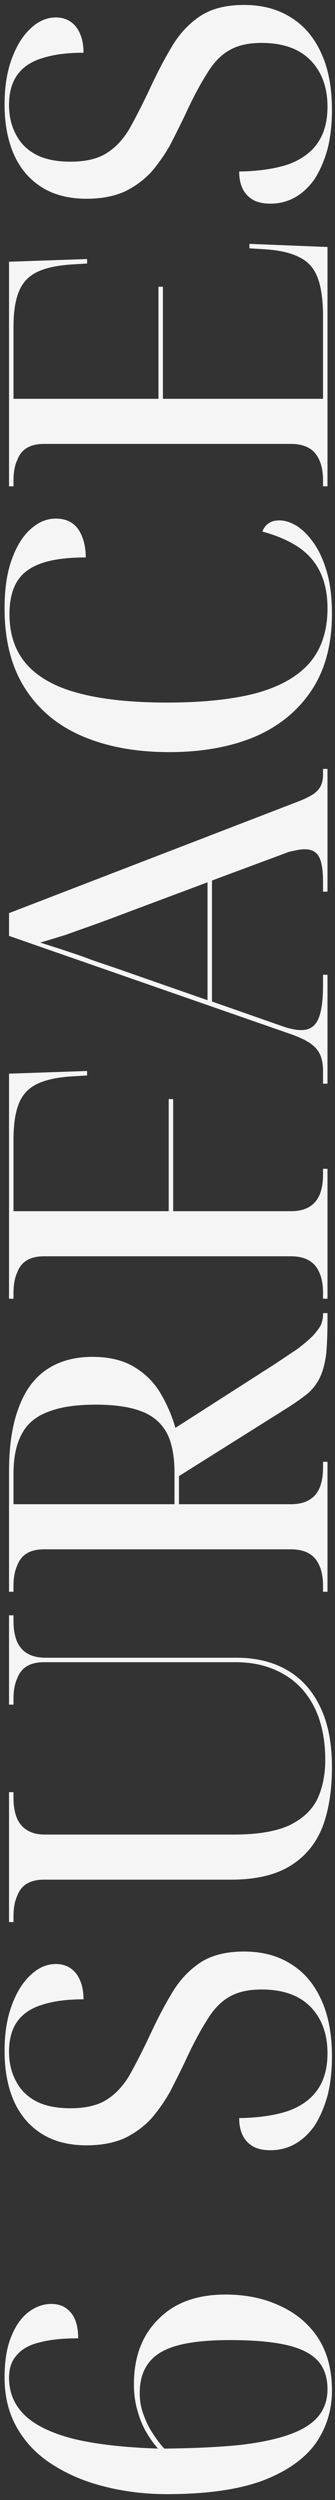
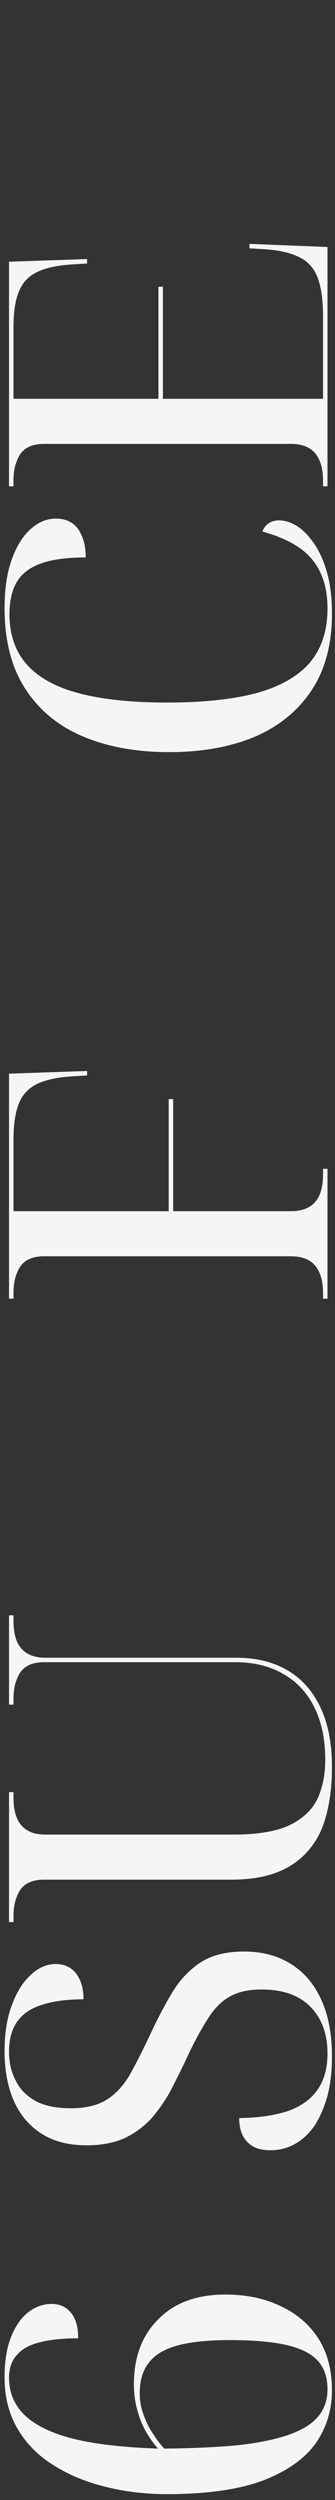
<svg xmlns="http://www.w3.org/2000/svg" width="44" height="328" viewBox="0 0 44 328" fill="none">
  <rect x="0" y="0" width="44" height="328" fill="#333333" stroke="none" />
  <g clip-path="url(#clip0_447_3974)">
-     <path d="M43.6 14.417C43.6 16.331 43.405 18.049 43.014 19.572C42.585 21.095 42.018 22.404 41.315 23.497C40.573 24.552 39.714 25.353 38.738 25.899C37.761 26.446 36.687 26.719 35.516 26.719C34.617 26.719 33.875 26.563 33.289 26.251C32.665 25.899 32.196 25.411 31.884 24.786C31.571 24.161 31.415 23.4 31.415 22.501C33.953 22.462 36.102 22.15 37.859 21.564C39.577 20.939 40.866 20.002 41.725 18.752C42.585 17.502 43.014 15.921 43.014 14.007C43.014 11.507 42.292 9.496 40.847 7.973C39.363 6.411 37.195 5.63 34.344 5.63C32.587 5.63 31.161 5.962 30.067 6.625C28.974 7.25 27.997 8.285 27.138 9.73C26.24 11.136 25.264 12.992 24.209 15.296C23.623 16.506 22.998 17.756 22.334 19.045C21.631 20.295 20.811 21.467 19.874 22.56C18.898 23.615 17.726 24.474 16.359 25.138C14.953 25.763 13.293 26.075 11.379 26.075C9.036 26.075 7.064 25.567 5.463 24.552C3.861 23.536 2.651 22.111 1.83 20.275C1.01 18.401 0.6 16.214 0.6 13.714C0.6 11.41 0.913 9.418 1.537 7.739C2.162 6.02 2.982 4.692 3.998 3.755C5.013 2.779 6.126 2.29 7.337 2.29C8.47 2.29 9.368 2.72 10.032 3.579C10.657 4.438 10.969 5.551 10.969 6.918C8.821 6.918 7.025 7.153 5.58 7.621C4.135 8.051 3.041 8.774 2.299 9.789C1.557 10.804 1.186 12.132 1.186 13.773C1.186 15.257 1.498 16.565 2.123 17.698C2.709 18.83 3.607 19.709 4.818 20.334C5.99 20.92 7.474 21.213 9.27 21.213C11.184 21.213 12.727 20.861 13.899 20.158C15.07 19.455 16.086 18.401 16.945 16.995C17.765 15.55 18.683 13.753 19.698 11.605C20.596 9.652 21.534 7.856 22.51 6.215C23.487 4.536 24.717 3.189 26.201 2.173C27.685 1.158 29.638 0.65 32.059 0.65C34.442 0.65 36.492 1.197 38.21 2.29C39.929 3.345 41.257 4.907 42.194 6.977C43.131 9.008 43.6 11.488 43.6 14.417Z" fill="#F5F5F5" />
    <path d="M43.014 63.805L42.428 63.805L42.428 63.044C42.428 61.989 42.272 61.111 41.96 60.408C41.647 59.666 41.179 59.119 40.554 58.767C39.929 58.416 39.148 58.24 38.211 58.24L5.756 58.24C4.857 58.24 4.115 58.416 3.529 58.767C2.944 59.119 2.514 59.666 2.241 60.408C1.928 61.111 1.772 61.989 1.772 63.044L1.772 63.805L1.186 63.805L1.186 34.338L11.438 33.987L11.438 34.572L9.505 34.69C7.552 34.807 6.009 35.139 4.877 35.686C3.744 36.232 2.944 37.092 2.475 38.263C2.006 39.396 1.772 40.958 1.772 42.95L1.772 52.323L20.811 52.323L20.811 37.619L21.397 37.619L21.397 52.323L42.428 52.323L42.428 41.485C42.428 39.376 42.194 37.697 41.725 36.447C41.257 35.197 40.456 34.299 39.324 33.752C38.191 33.166 36.648 32.815 34.696 32.698L32.762 32.581L32.762 31.995L43.014 32.405L43.014 63.805Z" fill="#F5F5F5" />
    <path d="M43.6 80.517C43.6 84.539 42.702 87.898 40.905 90.593C39.109 93.288 36.609 95.319 33.407 96.686C30.204 98.014 26.474 98.677 22.217 98.677C17.921 98.677 14.152 97.994 10.911 96.627C7.669 95.26 5.15 93.19 3.353 90.417C1.518 87.605 0.6 84.071 0.6 79.814C0.6 77.275 0.913 75.147 1.537 73.428C2.162 71.671 2.982 70.343 3.998 69.445C5.013 68.507 6.126 68.039 7.337 68.039C8.665 68.039 9.661 68.527 10.325 69.503C10.95 70.479 11.262 71.69 11.262 73.135C8.841 73.135 6.908 73.389 5.463 73.897C3.978 74.405 2.904 75.205 2.24 76.299C1.576 77.392 1.245 78.818 1.245 80.575C1.245 83.309 2.026 85.535 3.588 87.254C5.15 88.972 7.474 90.222 10.559 91.003C13.605 91.784 17.394 92.175 21.924 92.175C26.611 92.175 30.517 91.765 33.641 90.945C36.765 90.085 39.109 88.757 40.671 86.961C42.233 85.125 43.014 82.743 43.014 79.814C43.014 78.056 42.721 76.533 42.136 75.244C41.55 73.916 40.632 72.803 39.382 71.905C38.093 71.007 36.453 70.284 34.461 69.737C34.656 69.23 34.949 68.859 35.34 68.624C35.691 68.39 36.141 68.273 36.687 68.273C37.429 68.273 38.21 68.527 39.031 69.034C39.812 69.542 40.554 70.304 41.257 71.319C41.96 72.335 42.526 73.604 42.956 75.127C43.385 76.65 43.6 78.447 43.6 80.517Z" fill="#F5F5F5" />
-     <path d="M43.014 142.178L42.428 142.178L42.428 140.479C42.428 139.62 42.292 138.898 42.019 138.312C41.745 137.726 41.276 137.218 40.612 136.789C39.949 136.359 39.031 135.949 37.859 135.558L1.186 122.787L1.186 119.799L39.324 105.095C40.105 104.783 40.73 104.47 41.198 104.158C41.628 103.845 41.94 103.494 42.136 103.103C42.331 102.674 42.428 102.185 42.428 101.639L42.428 100.877L43.014 100.877L43.014 116.987L42.428 116.987L42.428 115.64C42.428 114.156 42.253 113.082 41.901 112.418C41.55 111.754 40.925 111.422 40.027 111.422C39.792 111.422 39.558 111.442 39.324 111.481C39.05 111.52 38.757 111.578 38.445 111.656C38.132 111.695 37.8 111.793 37.449 111.949L27.841 115.523L27.841 131.399L37.039 134.621C37.351 134.738 37.664 134.836 37.976 134.914C38.289 134.992 38.582 135.051 38.855 135.09C39.089 135.129 39.324 135.148 39.558 135.148C40.612 135.148 41.355 134.68 41.784 133.742C42.214 132.805 42.428 131.301 42.428 129.231L42.428 127.884L43.014 127.884L43.014 142.178ZM27.256 131.223L27.256 115.757L15.832 120.034C14.504 120.542 13.235 121.01 12.024 121.44C10.813 121.869 9.661 122.28 8.568 122.67C7.435 123.022 6.341 123.354 5.287 123.666C6.146 123.939 6.947 124.193 7.689 124.428C8.392 124.662 9.095 124.896 9.798 125.131C10.501 125.365 11.262 125.638 12.082 125.951C12.864 126.224 13.781 126.537 14.836 126.888L27.256 131.223Z" fill="#F5F5F5" />
    <path d="M43.014 170.388L42.428 170.388L42.428 169.626C42.428 168.572 42.272 167.693 41.96 166.99C41.647 166.248 41.179 165.701 40.554 165.35C39.929 164.998 39.148 164.822 38.211 164.822L5.756 164.822C4.857 164.822 4.115 164.998 3.529 165.35C2.944 165.701 2.514 166.248 2.241 166.99C1.928 167.693 1.772 168.572 1.772 169.626L1.772 170.388L1.186 170.388L1.186 140.862L11.438 140.51L11.438 141.096L9.505 141.213C7.552 141.33 6.009 141.662 4.877 142.209C3.744 142.756 2.944 143.615 2.475 144.787C2.006 145.959 1.772 147.54 1.772 149.532L1.772 158.905L22.159 158.905L22.159 144.201L22.745 144.201L22.745 158.905L38.211 158.905C39.148 158.905 39.929 158.73 40.554 158.378C41.179 158.027 41.647 157.499 41.96 156.796C42.272 156.054 42.428 155.156 42.428 154.102L42.428 153.34L43.014 153.34L43.014 170.388Z" fill="#F5F5F5" />
-     <path d="M43.014 208.833L42.428 208.833L42.428 208.071C42.428 207.017 42.272 206.138 41.96 205.435C41.647 204.693 41.179 204.146 40.554 203.795C39.929 203.443 39.148 203.267 38.211 203.267L5.756 203.267C4.857 203.267 4.115 203.443 3.529 203.795C2.944 204.146 2.514 204.693 2.241 205.435C1.928 206.138 1.772 207.017 1.772 208.071L1.772 208.833L1.186 208.833L1.186 193.074C1.186 189.676 1.616 186.864 2.475 184.638C3.295 182.412 4.525 180.752 6.166 179.658C7.806 178.565 9.798 178.018 12.141 178.018C14.406 178.018 16.281 178.487 17.765 179.424C19.21 180.322 20.343 181.494 21.163 182.939C21.983 184.345 22.608 185.81 23.038 187.333L35.926 179.073C37.176 178.252 38.23 177.549 39.089 176.964C39.91 176.339 40.573 175.772 41.081 175.265C41.55 174.757 41.901 174.288 42.136 173.859C42.331 173.39 42.428 172.921 42.428 172.453L42.428 172.277L43.014 172.277L43.014 173.097C43.014 174.933 42.956 176.456 42.839 177.667C42.682 178.838 42.428 179.815 42.077 180.596C41.725 181.377 41.218 182.08 40.554 182.705C39.851 183.291 38.953 183.935 37.859 184.638L23.506 193.66L23.506 197.35L38.211 197.35C39.148 197.35 39.929 197.175 40.554 196.823C41.179 196.472 41.647 195.944 41.96 195.241C42.272 194.499 42.428 193.601 42.428 192.547L42.428 191.785L43.014 191.785L43.014 208.833ZM22.92 193.25C22.92 191.063 22.588 189.325 21.924 188.036C21.221 186.708 20.108 185.751 18.585 185.165C17.062 184.579 15.051 184.286 12.551 184.286C9.973 184.286 7.904 184.599 6.341 185.224C4.74 185.81 3.588 186.766 2.885 188.094C2.143 189.422 1.772 191.18 1.772 193.367L1.772 197.35L22.92 197.35L22.92 193.25Z" fill="#F5F5F5" />
    <path d="M43.6 231.844C43.6 234.93 43.171 237.586 42.311 239.812C41.413 241.999 39.988 243.678 38.035 244.85C36.082 246.022 33.524 246.607 30.36 246.607L5.756 246.607C4.857 246.607 4.115 246.783 3.529 247.135C2.944 247.486 2.514 248.033 2.241 248.775C1.928 249.478 1.772 250.357 1.772 251.411L1.772 252.173L1.186 252.173L1.186 235.125L1.772 235.125L1.772 235.887C1.772 236.941 1.928 237.839 2.241 238.582C2.553 239.285 3.022 239.812 3.647 240.163C4.232 240.515 4.994 240.691 5.931 240.691L30.712 240.691C33.836 240.691 36.277 240.28 38.035 239.46C39.792 238.601 41.023 237.429 41.725 235.945C42.389 234.461 42.721 232.782 42.721 230.907C42.721 228.251 42.253 225.966 41.316 224.052C40.378 222.139 39.031 220.674 37.273 219.659C35.477 218.604 33.368 218.077 30.946 218.077L5.756 218.077C4.857 218.077 4.115 218.253 3.529 218.604C2.944 218.956 2.514 219.503 2.241 220.245C1.928 220.948 1.772 221.826 1.772 222.881L1.772 223.642L1.186 223.642L1.186 211.926L1.772 211.926L1.772 212.687C1.772 213.742 1.928 214.64 2.241 215.382C2.553 216.085 3.022 216.612 3.647 216.964C4.271 217.315 5.053 217.491 5.99 217.491L31.063 217.491C33.641 217.491 35.867 218.038 37.742 219.131C39.617 220.225 41.062 221.846 42.077 223.994C43.093 226.103 43.6 228.72 43.6 231.844Z" fill="#F5F5F5" />
    <path d="M43.6 269.803C43.6 271.717 43.405 273.435 43.014 274.958C42.585 276.481 42.018 277.79 41.315 278.883C40.573 279.938 39.714 280.739 38.738 281.285C37.761 281.832 36.687 282.105 35.516 282.105C34.617 282.105 33.875 281.949 33.289 281.637C32.665 281.285 32.196 280.797 31.884 280.172C31.571 279.547 31.415 278.786 31.415 277.887C33.953 277.848 36.102 277.536 37.859 276.95C39.577 276.325 40.866 275.388 41.725 274.138C42.585 272.888 43.014 271.307 43.014 269.393C43.014 266.893 42.292 264.882 40.847 263.359C39.363 261.797 37.195 261.016 34.344 261.016C32.587 261.016 31.161 261.348 30.067 262.011C28.974 262.636 27.997 263.671 27.138 265.116C26.24 266.522 25.264 268.378 24.209 270.682C23.623 271.892 22.998 273.142 22.334 274.431C21.631 275.681 20.811 276.853 19.874 277.946C18.898 279.001 17.726 279.86 16.359 280.524C14.953 281.149 13.293 281.461 11.379 281.461C9.036 281.461 7.064 280.953 5.463 279.938C3.861 278.922 2.651 277.497 1.83 275.661C1.01 273.787 0.6 271.6 0.6 269.1C0.6 266.796 0.913 264.804 1.537 263.125C2.162 261.406 2.982 260.078 3.998 259.141C5.013 258.165 6.126 257.676 7.337 257.676C8.47 257.676 9.368 258.106 10.032 258.965C10.657 259.824 10.969 260.937 10.969 262.304C8.821 262.304 7.025 262.539 5.58 263.007C4.135 263.437 3.041 264.16 2.299 265.175C1.557 266.19 1.186 267.518 1.186 269.159C1.186 270.643 1.498 271.951 2.123 273.084C2.709 274.216 3.607 275.095 4.818 275.72C5.99 276.306 7.474 276.599 9.27 276.599C11.184 276.599 12.727 276.247 13.899 275.544C15.07 274.841 16.086 273.787 16.945 272.381C17.765 270.936 18.683 269.139 19.698 266.991C20.596 265.038 21.534 263.242 22.51 261.601C23.487 259.922 24.717 258.575 26.201 257.559C27.685 256.544 29.638 256.036 32.059 256.036C34.442 256.036 36.492 256.583 38.21 257.676C39.929 258.731 41.257 260.293 42.194 262.363C43.131 264.394 43.6 266.874 43.6 269.803Z" fill="#F5F5F5" />
    <path d="M43.6 313.634C43.6 316.212 42.878 318.536 41.432 320.606C39.948 322.637 37.625 324.257 34.461 325.468C31.259 326.64 27.08 327.226 21.924 327.226C19.151 327.226 16.496 326.913 13.957 326.288C11.379 325.663 9.095 324.726 7.103 323.476C5.072 322.226 3.49 320.645 2.358 318.731C1.186 316.778 0.6 314.513 0.6 311.935C0.6 309.748 0.893 307.952 1.479 306.546C2.065 305.101 2.826 304.027 3.764 303.324C4.701 302.621 5.697 302.269 6.751 302.269C7.845 302.269 8.704 302.66 9.329 303.441C9.954 304.183 10.266 305.296 10.266 306.78C8.235 306.78 6.556 306.956 5.228 307.307C3.9 307.62 2.904 308.167 2.24 308.948C1.537 309.69 1.186 310.686 1.186 311.935C1.186 313.888 1.869 315.529 3.236 316.856C4.603 318.184 6.732 319.219 9.622 319.961C12.473 320.664 16.183 321.094 20.753 321.25C20.167 320.586 19.64 319.844 19.171 319.024C18.702 318.204 18.331 317.286 18.058 316.271C17.745 315.216 17.589 314.064 17.589 312.814C17.589 309.221 18.663 306.37 20.811 304.261C22.92 302.113 25.849 301.039 29.599 301.039C32.333 301.039 34.754 301.547 36.863 302.562C38.972 303.539 40.632 304.964 41.843 306.839C43.014 308.713 43.6 310.979 43.6 313.634ZM43.014 313.459C43.014 311.896 42.585 310.647 41.725 309.709C40.866 308.772 39.499 308.088 37.625 307.659C35.75 307.229 33.27 307.014 30.185 307.014C27.334 307.014 25.049 307.249 23.33 307.717C21.612 308.186 20.362 308.928 19.581 309.944C18.761 310.959 18.351 312.306 18.351 313.986C18.351 315.001 18.526 315.958 18.878 316.856C19.191 317.755 19.601 318.575 20.108 319.317C20.577 320.059 21.065 320.703 21.573 321.25C25.439 321.211 28.739 321.055 31.473 320.781C34.168 320.469 36.375 320 38.093 319.375C39.812 318.751 41.062 317.95 41.843 316.974C42.624 315.997 43.014 314.826 43.014 313.459Z" fill="#F5F5F5" />
  </g>
  <defs>
    <clipPath id="clip0_447_3974">
      <rect width="327" height="44" fill="white" transform="translate(0 327.5) rotate(-90)" />
    </clipPath>
  </defs>
</svg>